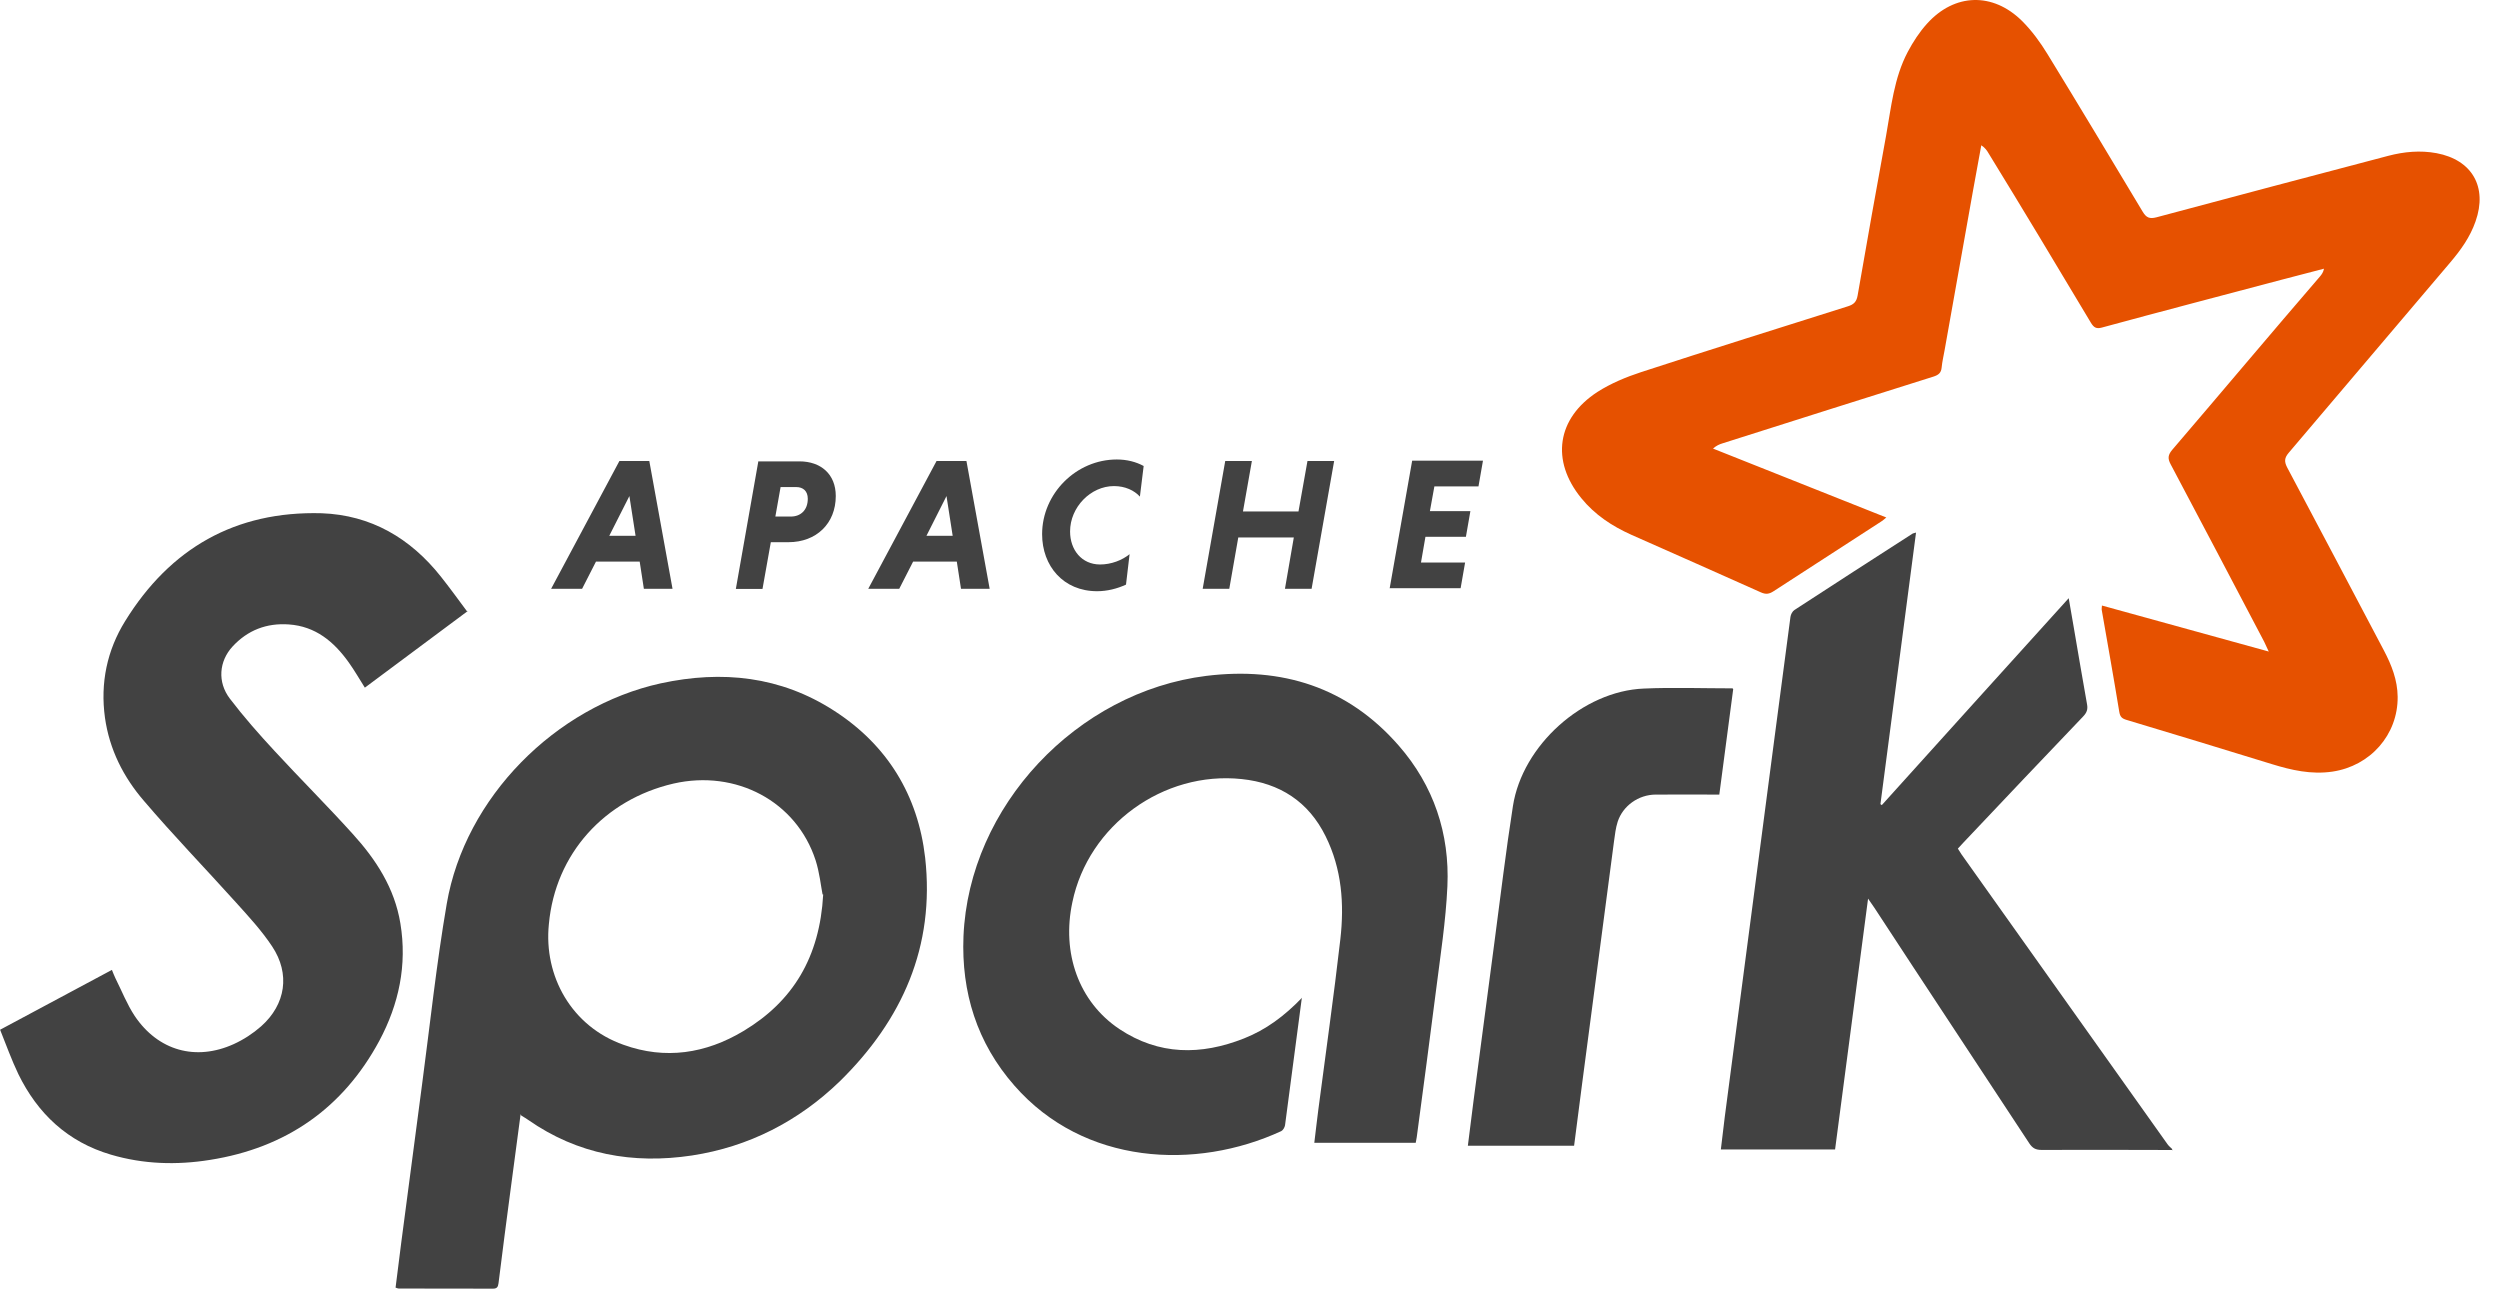
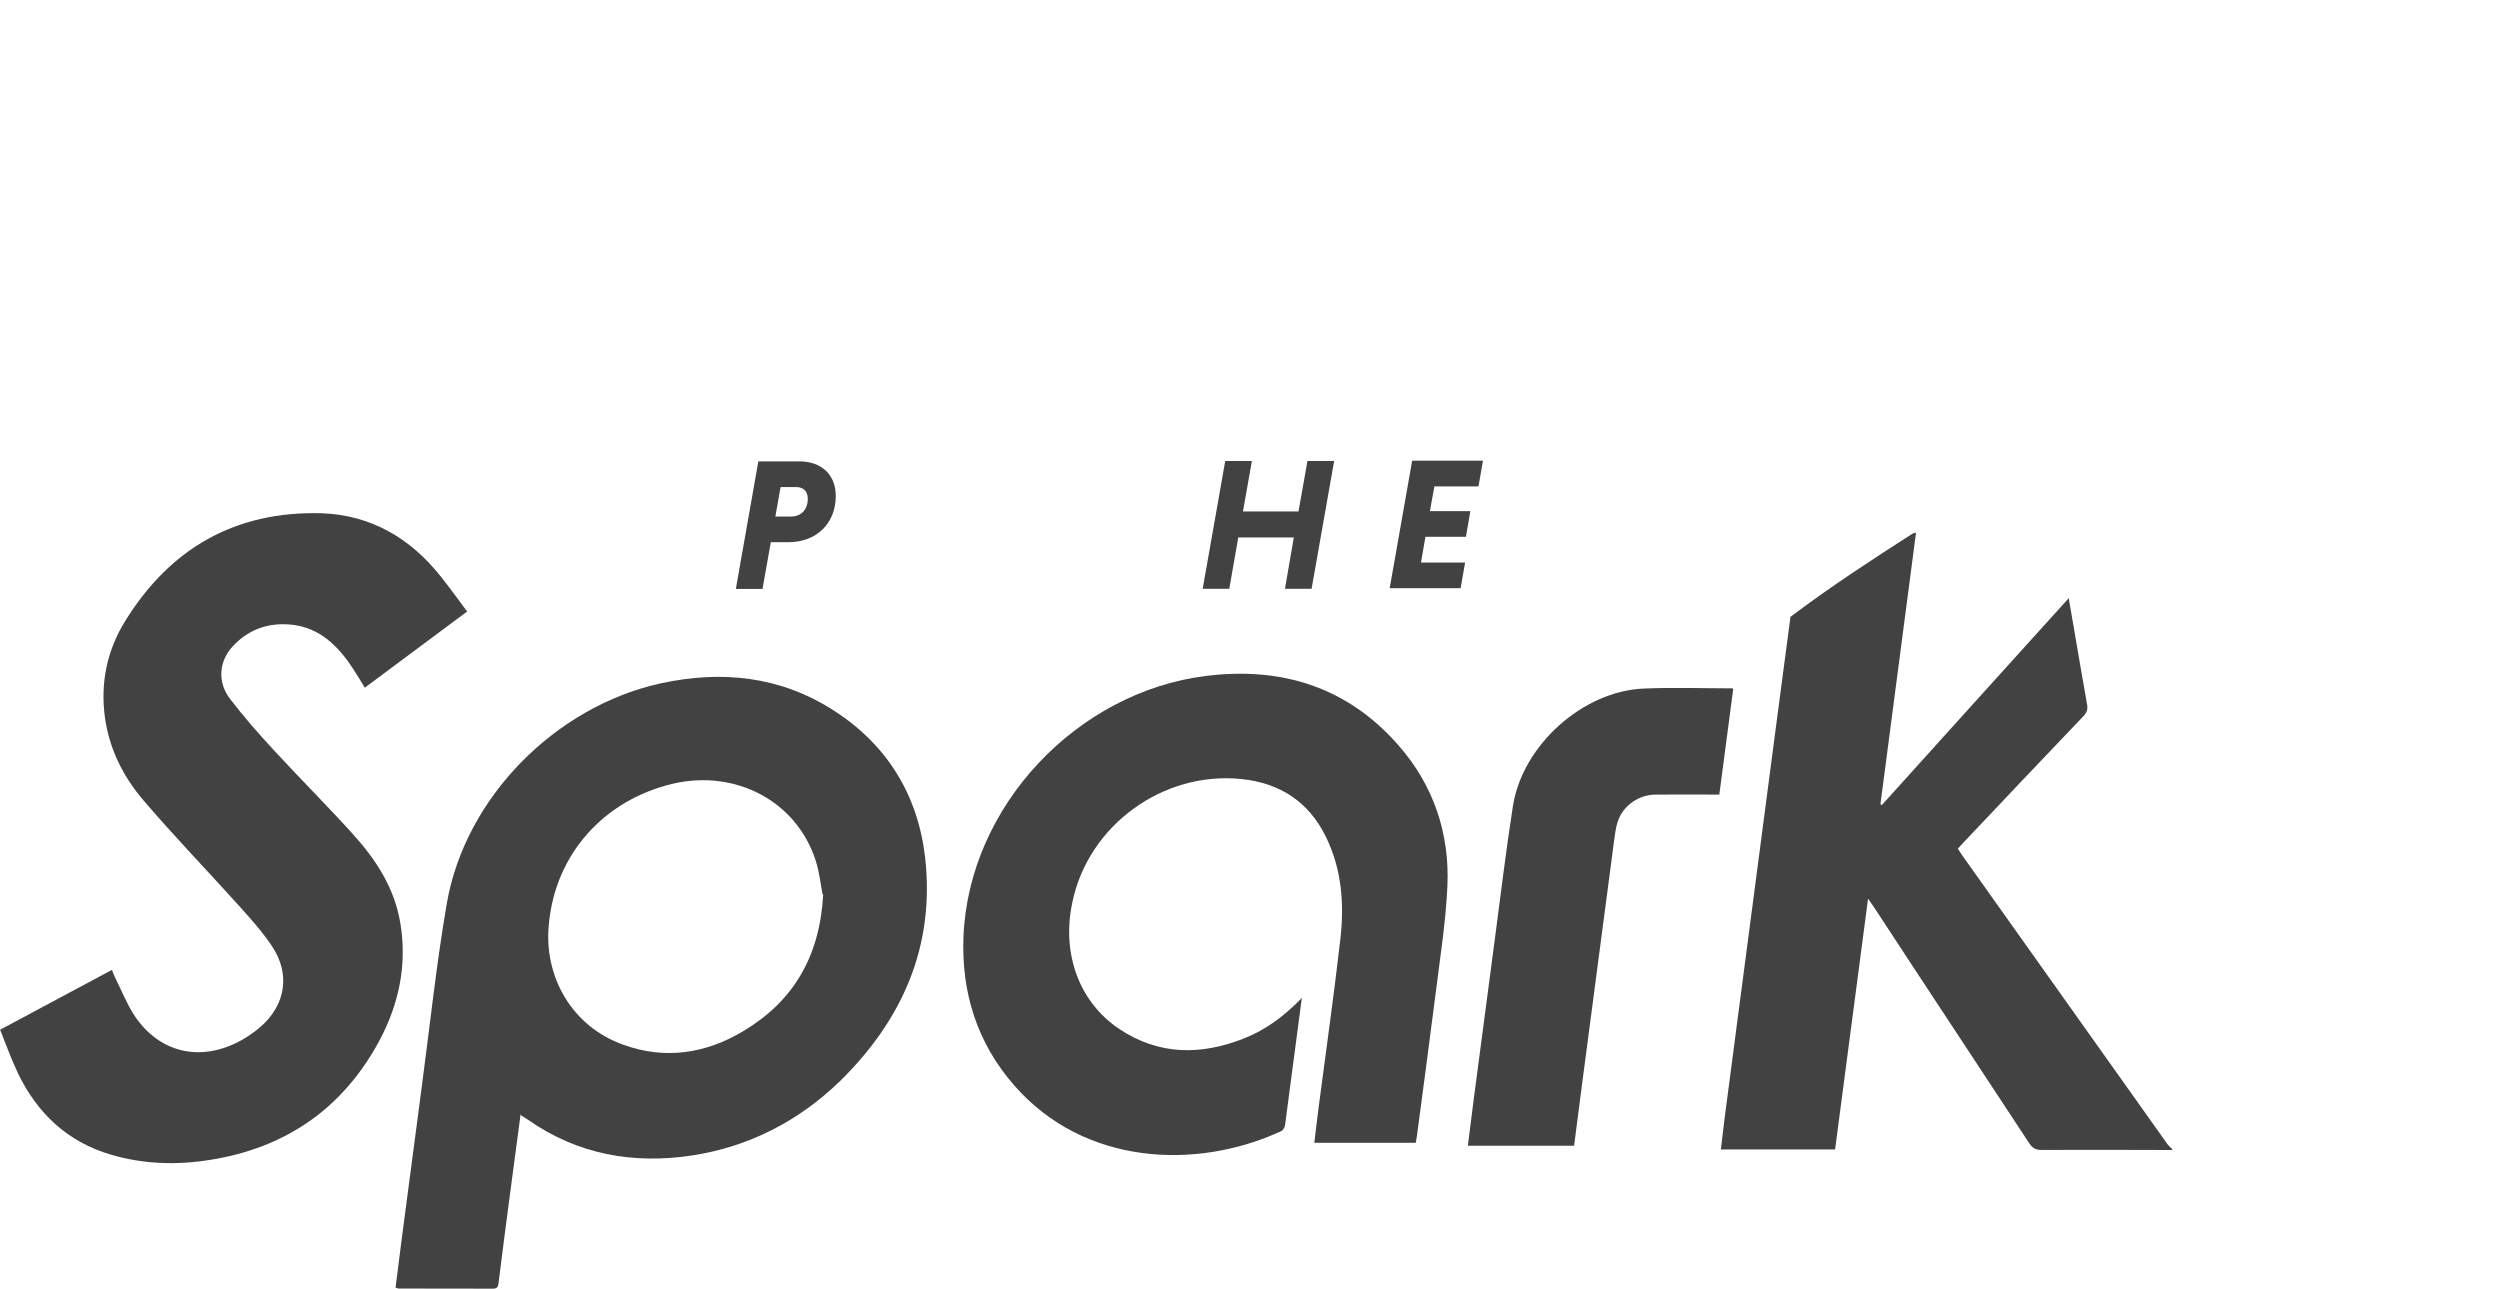
<svg xmlns="http://www.w3.org/2000/svg" width="97" height="50" viewBox="0 0 97 50" fill="none">
-   <path fill-rule="evenodd" clip-rule="evenodd" d="M88.014 25.252C87.931 25.073 87.894 24.985 87.849 24.897C86.643 22.604 85.441 20.311 84.222 18.016C84.1 17.787 84.116 17.651 84.284 17.451C86.203 15.211 88.096 12.955 90.016 10.726C90.083 10.646 90.144 10.564 90.171 10.425C89.614 10.572 89.056 10.713 88.494 10.862C86.179 11.476 83.844 12.086 81.551 12.71C81.335 12.769 81.239 12.705 81.129 12.526C79.815 10.329 78.493 8.124 77.162 5.957C77.096 5.842 77.021 5.733 76.874 5.637C76.767 6.223 76.661 6.804 76.554 7.391C76.186 9.457 75.816 11.513 75.45 13.59C75.41 13.814 75.357 14.035 75.336 14.259C75.317 14.473 75.208 14.552 75.013 14.614C72.283 15.472 69.558 16.336 66.83 17.203C66.71 17.24 66.593 17.291 66.465 17.405C68.697 18.291 70.928 19.178 73.189 20.079C73.107 20.146 73.053 20.197 72.992 20.234C71.598 21.135 70.201 22.039 68.809 22.943C68.641 23.052 68.51 23.068 68.321 22.983C66.654 22.234 64.975 21.495 63.3 20.751C62.551 20.416 61.877 19.973 61.354 19.328C60.167 17.877 60.402 16.23 61.983 15.206C62.5 14.875 63.09 14.63 63.676 14.438C66.35 13.566 69.038 12.726 71.704 11.883C71.928 11.812 72.032 11.71 72.075 11.468C72.435 9.399 72.803 7.314 73.179 5.269C73.379 4.162 73.483 3.032 74.021 2.013C74.227 1.624 74.475 1.243 74.77 0.917C75.837 -0.266 77.322 -0.309 78.458 0.816C78.839 1.197 79.165 1.643 79.447 2.106C80.687 4.13 81.908 6.167 83.135 8.212C83.278 8.452 83.409 8.5 83.673 8.431C86.665 7.628 89.653 6.839 92.661 6.047C93.28 5.885 93.903 5.826 94.538 5.943C95.916 6.202 96.522 7.252 96.052 8.588C95.842 9.196 95.474 9.708 95.061 10.193C92.973 12.651 90.877 15.12 88.8 17.571C88.63 17.771 88.627 17.915 88.744 18.141C89.998 20.501 91.237 22.852 92.496 25.239C92.794 25.804 93.024 26.39 93.029 27.038C93.042 28.513 91.963 29.723 90.496 29.939C89.675 30.059 88.912 29.883 88.142 29.646C86.267 29.067 84.39 28.497 82.5 27.929C82.327 27.876 82.26 27.809 82.228 27.62C82.012 26.297 81.775 24.975 81.545 23.652C81.54 23.615 81.551 23.578 81.556 23.495C83.697 24.087 85.833 24.671 88.032 25.281" fill="#E65100" />
-   <path fill-rule="evenodd" clip-rule="evenodd" d="M84.295 44.62C82.602 44.617 80.917 44.609 79.213 44.617C78.989 44.617 78.864 44.553 78.738 44.364C76.736 41.314 74.71 38.258 72.726 35.222C72.662 35.126 72.593 35.032 72.481 34.867C72.049 38.152 71.625 41.375 71.201 44.599H66.769C66.823 44.167 66.868 43.748 66.921 43.335C67.353 40.018 67.788 36.733 68.223 33.417C68.639 30.255 69.049 27.095 69.47 23.933C69.484 23.84 69.545 23.72 69.622 23.669C71.147 22.674 72.678 21.688 74.208 20.704C74.23 20.691 74.262 20.688 74.342 20.664C73.88 24.197 73.422 27.7 72.961 31.201C72.979 31.214 72.998 31.228 73.014 31.238C75.416 28.58 77.819 25.909 80.266 23.21C80.335 23.618 80.399 23.97 80.458 24.32C80.631 25.319 80.797 26.327 80.978 27.33C81.015 27.532 80.962 27.655 80.826 27.799C79.274 29.423 77.728 31.054 76.176 32.697C76.109 32.769 76.043 32.843 75.965 32.926C76.016 33.003 76.059 33.081 76.107 33.15C78.776 36.901 81.437 40.65 84.103 44.401C84.151 44.468 84.22 44.522 84.281 44.583V44.641" fill="#424242" />
+   <path fill-rule="evenodd" clip-rule="evenodd" d="M84.295 44.62C82.602 44.617 80.917 44.609 79.213 44.617C78.989 44.617 78.864 44.553 78.738 44.364C76.736 41.314 74.71 38.258 72.726 35.222C72.662 35.126 72.593 35.032 72.481 34.867C72.049 38.152 71.625 41.375 71.201 44.599H66.769C66.823 44.167 66.868 43.748 66.921 43.335C67.353 40.018 67.788 36.733 68.223 33.417C68.639 30.255 69.049 27.095 69.47 23.933C71.147 22.674 72.678 21.688 74.208 20.704C74.23 20.691 74.262 20.688 74.342 20.664C73.88 24.197 73.422 27.7 72.961 31.201C72.979 31.214 72.998 31.228 73.014 31.238C75.416 28.58 77.819 25.909 80.266 23.21C80.335 23.618 80.399 23.97 80.458 24.32C80.631 25.319 80.797 26.327 80.978 27.33C81.015 27.532 80.962 27.655 80.826 27.799C79.274 29.423 77.728 31.054 76.176 32.697C76.109 32.769 76.043 32.843 75.965 32.926C76.016 33.003 76.059 33.081 76.107 33.15C78.776 36.901 81.437 40.65 84.103 44.401C84.151 44.468 84.22 44.522 84.281 44.583V44.641" fill="#424242" />
  <path fill-rule="evenodd" clip-rule="evenodd" d="M31.916 34.709C31.849 34.365 31.798 33.856 31.646 33.381C30.903 31.091 28.556 29.849 26.13 30.403C23.461 31.022 21.544 33.12 21.296 35.858C21.091 37.874 22.176 39.826 24.192 40.538C25.815 41.124 27.383 40.879 28.841 40.007C30.767 38.855 31.806 37.141 31.94 34.706H31.916V34.709ZM20.2 43.23C20.07 44.217 19.944 45.142 19.822 46.073C19.659 47.307 19.496 48.542 19.342 49.792C19.323 49.936 19.28 50 19.126 50C17.907 49.995 16.689 49.997 15.468 49.995C15.441 49.995 15.412 49.981 15.348 49.96C15.422 49.376 15.494 48.792 15.569 48.208C15.838 46.163 16.105 44.118 16.377 42.071C16.689 39.727 16.934 37.391 17.334 35.066C18.041 30.945 21.549 27.412 25.639 26.513C28.018 25.999 30.289 26.236 32.364 27.577C34.433 28.91 35.619 30.862 35.896 33.28C36.28 36.719 35.014 39.572 32.58 41.959C30.974 43.51 29.047 44.497 26.847 44.833C24.562 45.177 22.416 44.795 20.494 43.452C20.424 43.401 20.347 43.358 20.227 43.284" fill="#424242" />
  <path fill-rule="evenodd" clip-rule="evenodd" d="M18.156 23.703C16.793 24.719 15.476 25.7 14.156 26.681C13.943 26.345 13.754 26.012 13.53 25.7C12.957 24.898 12.245 24.3 11.207 24.228C10.346 24.167 9.608 24.45 9.021 25.087C8.499 25.655 8.429 26.463 8.917 27.105C9.456 27.812 10.045 28.481 10.65 29.134C11.65 30.219 12.695 31.259 13.687 32.358C14.588 33.349 15.311 34.459 15.535 35.829C15.801 37.44 15.479 38.959 14.716 40.386C13.306 43.004 11.09 44.54 8.147 45.004C6.851 45.212 5.563 45.172 4.305 44.801C2.627 44.308 1.46 43.209 0.71 41.671C0.447 41.122 0.241 40.543 0.004 39.954C1.47 39.17 2.899 38.405 4.342 37.632C4.393 37.751 4.427 37.853 4.475 37.949C4.723 38.442 4.926 38.965 5.227 39.42C6.136 40.77 7.597 41.178 9.069 40.511C9.45 40.338 9.818 40.098 10.133 39.82C11.088 38.97 11.266 37.786 10.56 36.722C10.154 36.109 9.645 35.557 9.149 35.008C7.965 33.693 6.731 32.419 5.584 31.073C4.787 30.15 4.246 29.076 4.073 27.849C3.886 26.497 4.155 25.228 4.856 24.098C6.6 21.274 9.133 19.821 12.482 19.914C14.394 19.984 15.921 20.88 17.1 22.365C17.449 22.805 17.78 23.261 18.134 23.738" fill="#424242" />
  <path fill-rule="evenodd" clip-rule="evenodd" d="M50.509 38.734C50.285 40.435 50.075 42.05 49.859 43.661C49.845 43.743 49.781 43.855 49.712 43.888C46.395 45.418 42.057 45.205 39.362 42.125C37.906 40.469 37.295 38.499 37.383 36.329C37.594 31.276 41.785 26.845 46.806 26.224C49.733 25.864 52.29 26.656 54.274 28.933C55.626 30.482 56.252 32.343 56.159 34.388C56.098 35.739 55.887 37.081 55.719 38.416C55.479 40.32 55.221 42.229 54.97 44.12C54.959 44.186 54.946 44.253 54.93 44.341H50.995C51.048 43.904 51.096 43.477 51.152 43.048C51.437 40.851 51.754 38.646 52.005 36.446C52.162 35.076 52.064 33.716 51.434 32.447C50.768 31.098 49.653 30.383 48.179 30.228C45.134 29.906 42.228 32.02 41.609 35.001C41.183 36.979 41.857 38.875 43.433 39.928C44.966 40.947 46.595 40.952 48.267 40.291C49.117 39.955 49.835 39.424 50.523 38.707" fill="#424242" />
  <path fill-rule="evenodd" clip-rule="evenodd" d="M67.248 26.74C67.066 28.111 66.888 29.457 66.709 30.83C65.872 30.83 65.053 30.825 64.235 30.83C63.571 30.835 62.968 31.265 62.766 31.883C62.688 32.126 62.659 32.385 62.624 32.641C62.208 35.803 61.798 38.933 61.384 42.063C61.281 42.858 61.179 43.649 61.075 44.455H56.953C57.03 43.849 57.102 43.266 57.177 42.679C57.444 40.639 57.713 38.589 57.982 36.573C58.217 34.811 58.425 33.041 58.702 31.273C59.07 28.919 61.414 26.809 63.784 26.716C64.917 26.666 66.056 26.708 67.224 26.708" fill="#424242" />
-   <path fill-rule="evenodd" clip-rule="evenodd" d="M23.639 20.79H24.66L24.42 19.247L23.639 20.79ZM24.82 21.79H23.124L22.585 22.846H21.383L24.033 17.887H25.193L26.094 22.846H24.982L24.82 21.79Z" fill="#424242" />
  <path fill-rule="evenodd" clip-rule="evenodd" d="M30.892 18.898H30.287L30.084 20.042H30.689C31.054 20.042 31.342 19.802 31.342 19.352C31.342 19.053 31.161 18.898 30.892 18.898ZM29.431 17.901H31.017C31.849 17.901 32.428 18.397 32.428 19.245C32.428 20.317 31.67 21.037 30.593 21.037H29.908L29.585 22.85H28.551L29.425 17.891" fill="#424242" />
-   <path fill-rule="evenodd" clip-rule="evenodd" d="M35.946 20.79H36.964L36.724 19.247L35.946 20.79ZM37.124 21.79H35.429L34.89 22.846H33.688L36.338 17.887H37.498L38.399 22.846H37.287L37.124 21.79Z" fill="#424242" />
-   <path fill-rule="evenodd" clip-rule="evenodd" d="M43.689 22.683C43.34 22.843 42.956 22.939 42.567 22.939C41.255 22.939 40.434 21.958 40.434 20.726C40.434 19.151 41.756 17.828 43.332 17.828C43.726 17.828 44.081 17.921 44.374 18.081L44.228 19.268C44.009 19.028 43.657 18.86 43.222 18.86C42.321 18.86 41.519 19.676 41.519 20.62C41.519 21.34 41.972 21.902 42.684 21.902C43.121 21.902 43.542 21.734 43.828 21.502L43.689 22.683Z" fill="#424242" />
  <path fill-rule="evenodd" clip-rule="evenodd" d="M50.2 20.854H48.045L47.696 22.846H46.664L47.539 17.887H48.573L48.227 19.846H50.381L50.73 17.887H51.765L50.89 22.846H49.856L50.2 20.854Z" fill="#424242" />
  <path fill-rule="evenodd" clip-rule="evenodd" d="M53.918 22.834L54.792 17.875H57.539L57.365 18.872H55.654L55.48 19.832H57.051L56.877 20.829H55.307L55.134 21.826H56.846L56.672 22.823H53.926" fill="#424242" />
</svg>